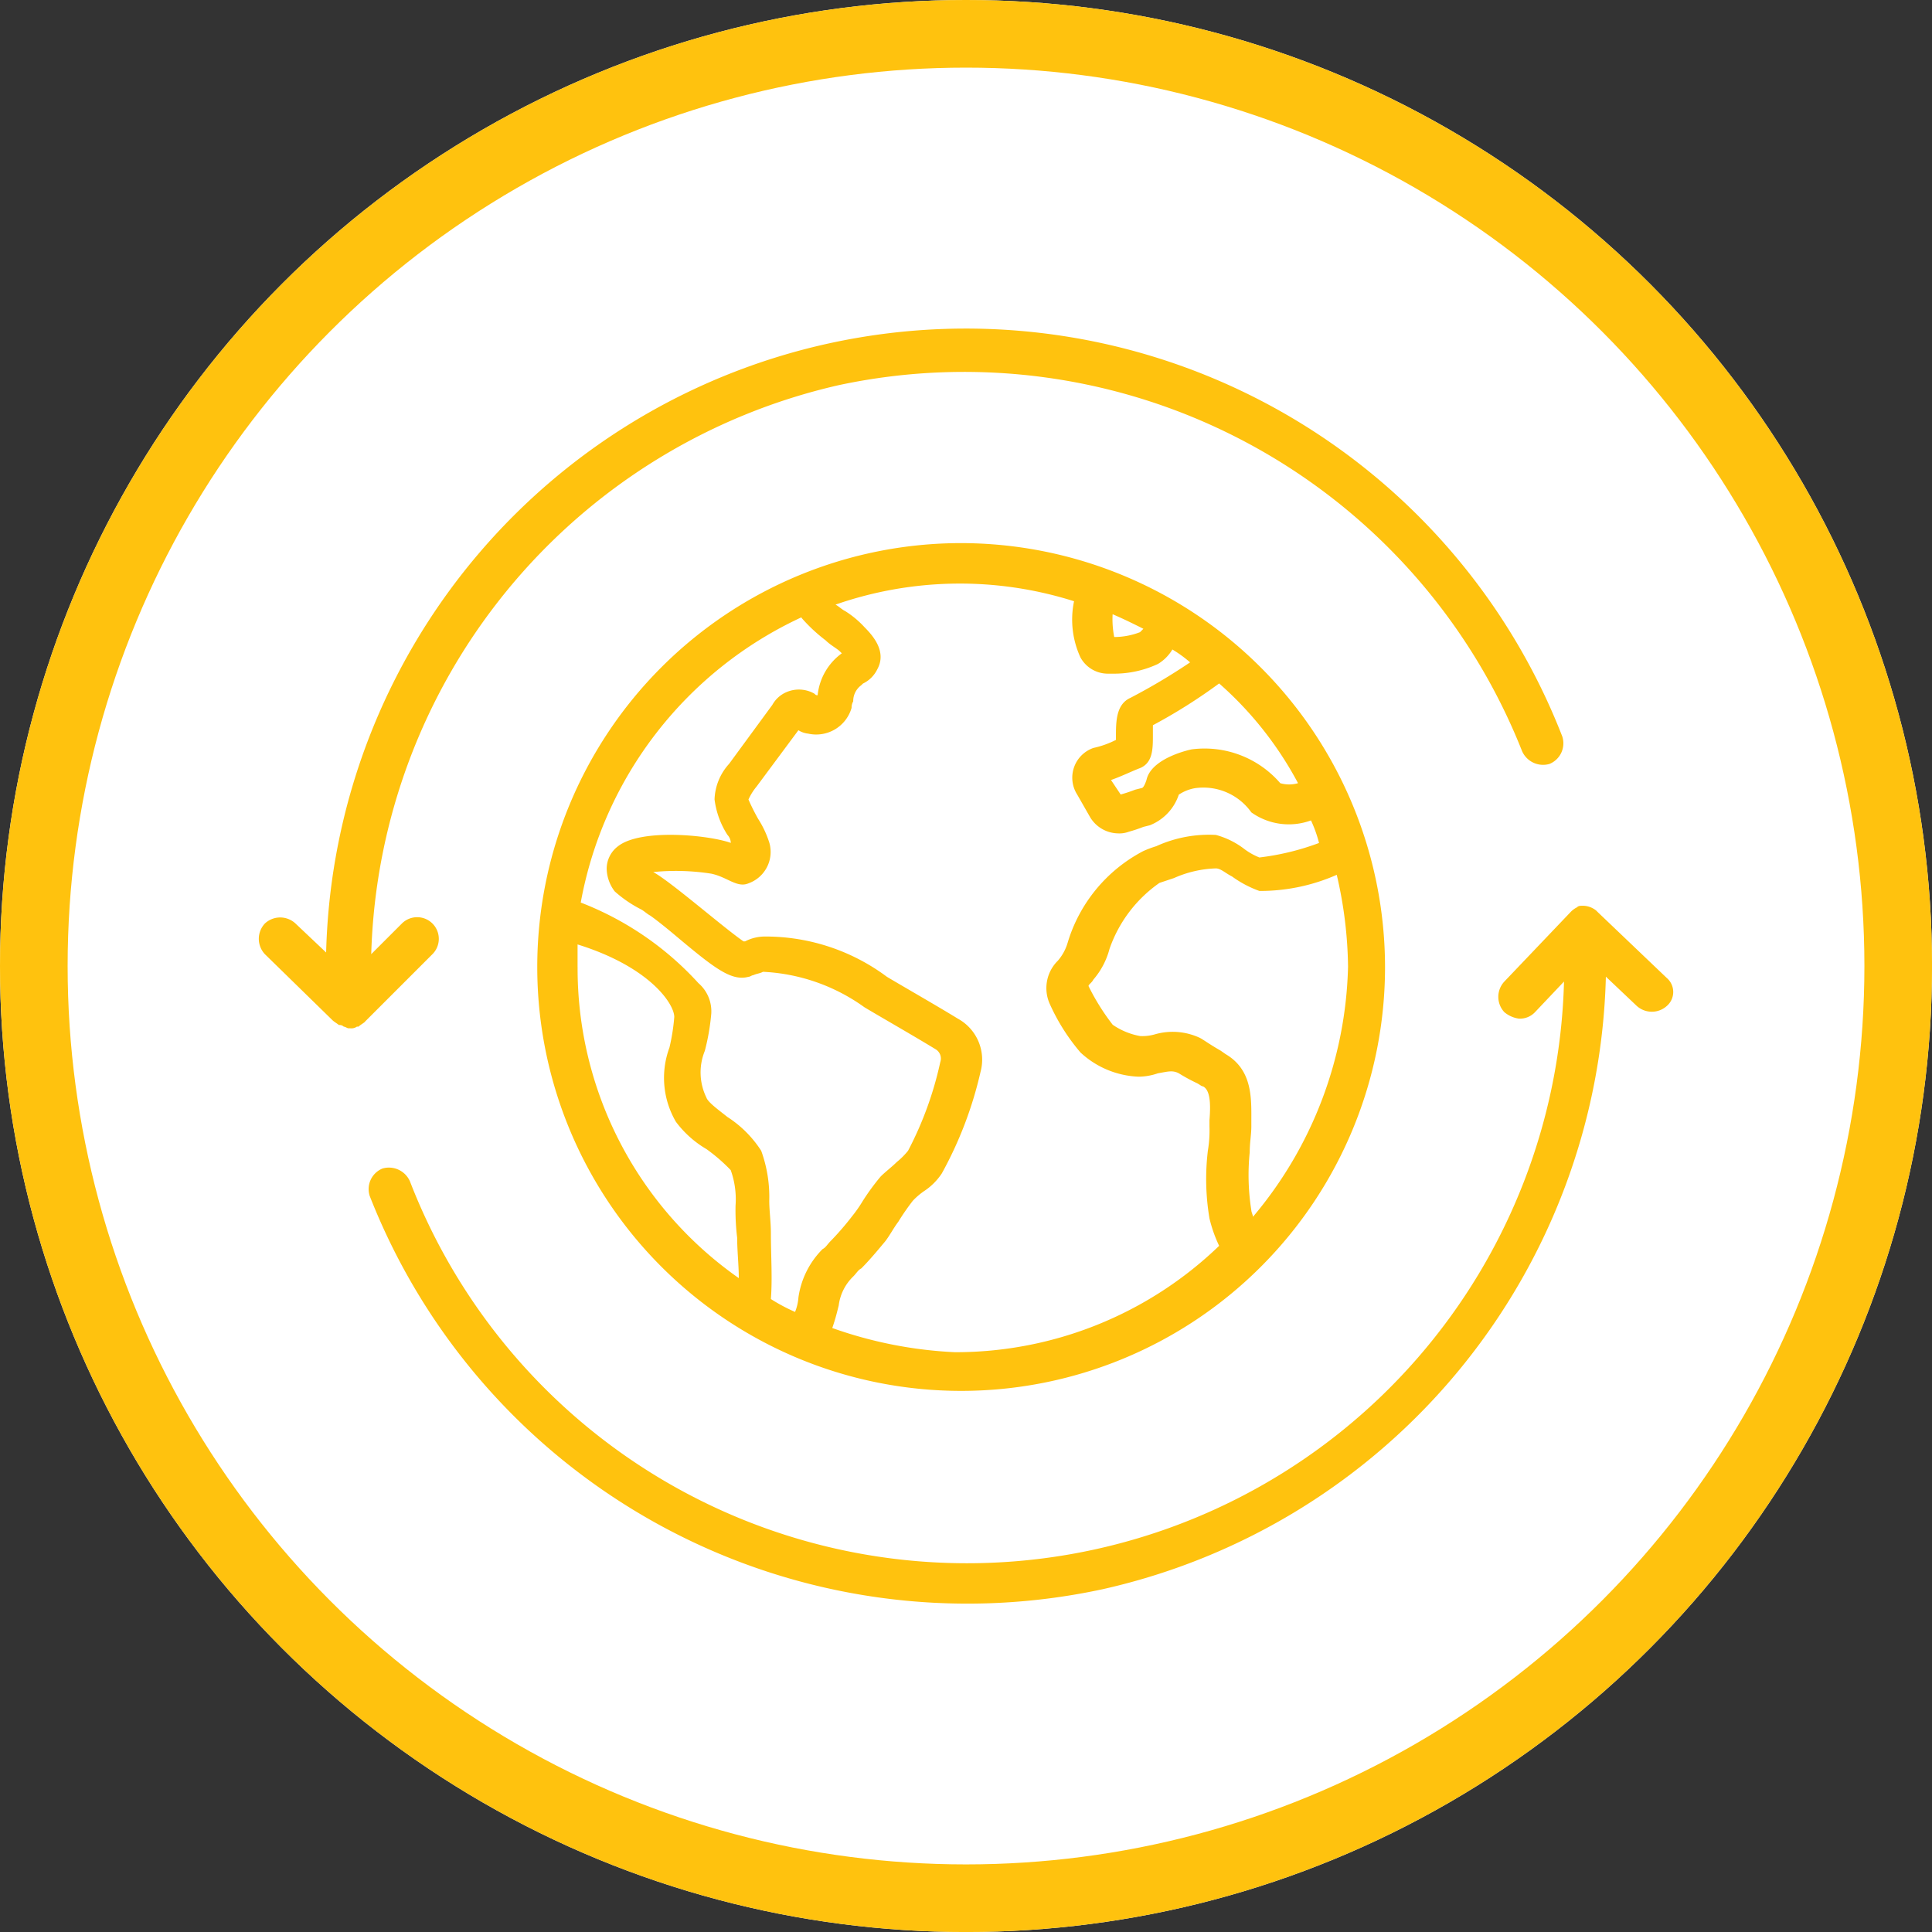
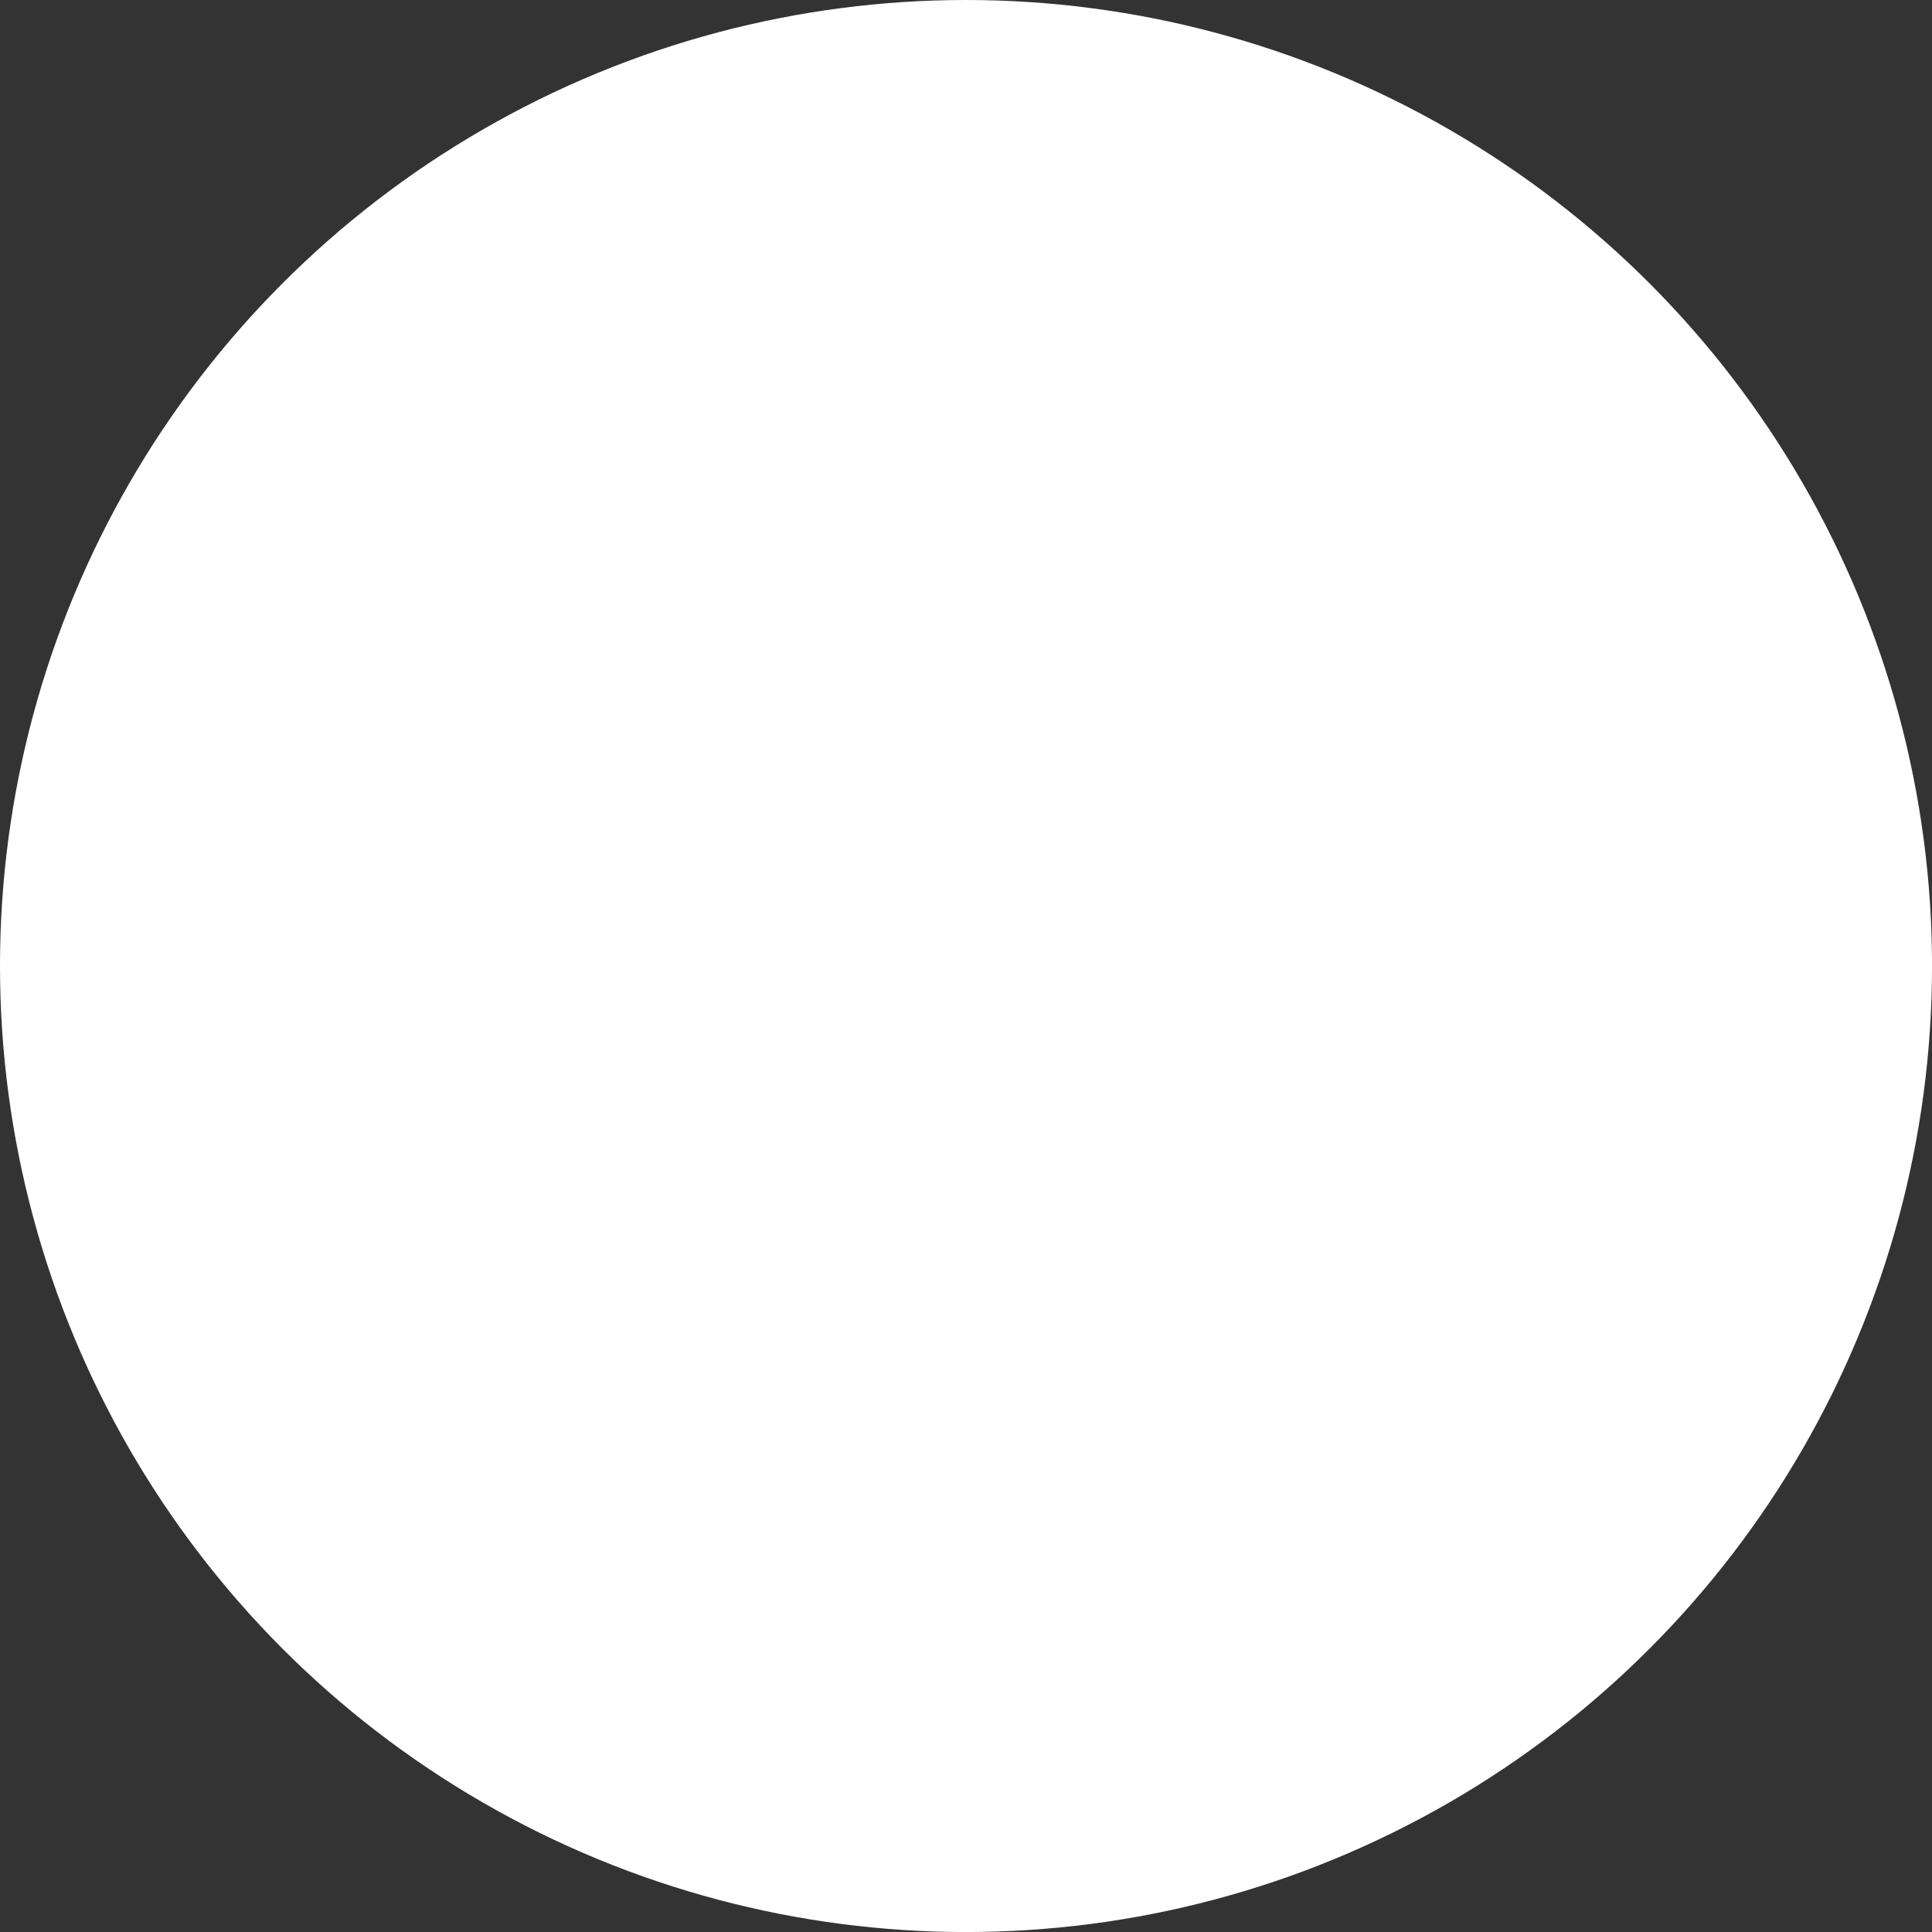
<svg xmlns="http://www.w3.org/2000/svg" width="57.137" height="57.137" viewBox="0 0 57.137 57.137">
  <rect x="0" y="0" width="57.137" height="57.137" fill="#333333" stroke="none" />
  <defs>
    <clipPath id="clip-path">
-       <rect id="Rectangle_387" data-name="Rectangle 387" width="41.827" height="37.714" fill="#ffc20e" />
-     </clipPath>
+       </clipPath>
  </defs>
  <g id="Group_1040" data-name="Group 1040" transform="translate(-738 -3011)">
    <g id="Ellipse_55" data-name="Ellipse 55" transform="translate(738 3011)" fill="#fff" stroke="#ffc20e" stroke-width="2">
      <circle cx="28.569" cy="28.569" r="28.569" stroke="none" />
-       <circle cx="28.569" cy="28.569" r="27.569" fill="none" />
    </g>
    <g id="Group_805" data-name="Group 805" transform="translate(745.655 3020.712)">
      <g id="Group_804" data-name="Group 804" transform="translate(0 0)" clip-path="url(#clip-path)">
-         <path id="Path_771" data-name="Path 771" d="M41.648,19.22,39.6,17.266l-.048-.048a.634.634,0,0,0-.381-.143c-.1,0-.143,0-.191.048a.658.658,0,0,0-.191.143l-1.954,2.05a.663.663,0,0,0,0,.906.856.856,0,0,0,.429.191.612.612,0,0,0,.477-.191l.858-.906A17.662,17.662,0,0,1,4.469,25.226a.679.679,0,0,0-.81-.381.658.658,0,0,0-.381.81,18.983,18.983,0,0,0,21.688,11.63A19.058,19.058,0,0,0,39.837,19.172l.906.858a.663.663,0,0,0,.906,0,.546.546,0,0,0,0-.81M3.134,20.507h0l2-2A.64.64,0,0,0,4.23,17.6l-.906.906A17.779,17.779,0,0,1,17.148,1.679,17.746,17.746,0,0,1,37.358,12.5a.679.679,0,0,0,.81.381.658.658,0,0,0,.381-.81A18.926,18.926,0,0,0,1.99,18.457L1.084,17.6a.663.663,0,0,0-.906,0,.663.663,0,0,0,0,.906l2,1.954c.048.048.143.1.191.143a.175.175,0,0,1,.143.048c.048,0,.1.048.143.048h.048A.287.287,0,0,0,2.9,20.65h.048c.048-.048.143-.1.191-.143M20.77,6.35A12.536,12.536,0,1,0,33.306,18.886,12.551,12.551,0,0,0,20.77,6.35m9.962,7.1a.94.94,0,0,1-.524,0,2.957,2.957,0,0,0-2.622-1s-1.192.238-1.335.906c-.048.143-.1.238-.143.238l-.191.048a4.5,4.5,0,0,1-.429.143l-.286-.429c.286-.1.572-.238.81-.334.429-.143.429-.572.429-1v-.286A16.2,16.2,0,0,0,28.4,10.5a10.479,10.479,0,0,1,2.336,2.955m-5.482-5c.334.143.62.286.906.429l-.1.1a2.125,2.125,0,0,1-.763.143,2.727,2.727,0,0,1-.048-.667m-9.2.1a4.745,4.745,0,0,0,.715.667c.143.143.334.238.429.334l.048.048a1.748,1.748,0,0,0-.715,1.239c-.048,0-.048,0-.1-.048a.926.926,0,0,0-.81-.048.862.862,0,0,0-.429.381L13.906,12.88a1.64,1.64,0,0,0-.429,1.049,2.511,2.511,0,0,0,.381,1.049.364.364,0,0,1,.1.238c-.667-.238-2.669-.429-3.337.1a.834.834,0,0,0-.334.667,1.139,1.139,0,0,0,.238.667,3.642,3.642,0,0,0,.763.524c.1.048.191.143.286.191.143.1.381.286.667.524,1.192,1,1.716,1.43,2.24,1.287.048,0,.1-.048.143-.048.1-.048.191-.048.286-.1a5.583,5.583,0,0,1,3,1.049c.477.286,1.478.858,2.1,1.239a.319.319,0,0,1,.143.381A10.348,10.348,0,0,1,19.2,24.32a2.2,2.2,0,0,1-.334.334c-.143.143-.334.286-.477.429a6.821,6.821,0,0,0-.524.715,4.123,4.123,0,0,1-.334.477,8.286,8.286,0,0,1-.62.715c-.1.1-.143.191-.238.238a2.522,2.522,0,0,0-.715,1.43,1.392,1.392,0,0,1-.1.429,5.21,5.21,0,0,1-.715-.381c.048-.62,0-1.287,0-1.954,0-.334-.048-.667-.048-.953a4,4,0,0,0-.238-1.478,3.325,3.325,0,0,0-1-1c-.238-.191-.572-.429-.62-.572a1.689,1.689,0,0,1-.048-1.382,6.511,6.511,0,0,0,.191-1.1A1.1,1.1,0,0,0,13,19.363a9.176,9.176,0,0,0-3.48-2.383,11.585,11.585,0,0,1,6.53-8.437M9.426,18.886v-.667c2.145.667,2.86,1.764,2.86,2.145a5.96,5.96,0,0,1-.143.906,2.576,2.576,0,0,0,.191,2.193,3.043,3.043,0,0,0,.906.81,5.125,5.125,0,0,1,.715.62,2.547,2.547,0,0,1,.143,1.049,6.713,6.713,0,0,0,.048.953c0,.381.048.81.048,1.192a11.18,11.18,0,0,1-4.767-9.2m7.531,10.677c.1-.286.143-.477.191-.667a1.441,1.441,0,0,1,.429-.858c.1-.1.143-.191.238-.238.238-.238.477-.524.715-.81.143-.191.238-.381.381-.572a6.972,6.972,0,0,1,.429-.62,2.073,2.073,0,0,1,.334-.286,1.829,1.829,0,0,0,.524-.524,11.492,11.492,0,0,0,1.144-3,1.382,1.382,0,0,0-.667-1.573c-.62-.381-1.621-.953-2.1-1.239a6,6,0,0,0-3.623-1.192,1.269,1.269,0,0,0-.572.143h-.048c-.62-.429-2.145-1.764-2.669-2.05a6.764,6.764,0,0,1,1.716.048c.477.1.763.429,1.1.286a.986.986,0,0,0,.62-1.192,2.918,2.918,0,0,0-.334-.715,6.363,6.363,0,0,1-.286-.572,1.672,1.672,0,0,1,.238-.381l1.239-1.668a.677.677,0,0,0,.286.1,1.089,1.089,0,0,0,1.287-.763.36.36,0,0,1,.048-.191.58.58,0,0,1,.238-.477l.048-.048a.911.911,0,0,0,.429-.429c.286-.524-.143-1-.381-1.239a2.765,2.765,0,0,0-.572-.477c-.1-.048-.191-.143-.286-.191a11.18,11.18,0,0,1,7.055-.1A2.669,2.669,0,0,0,24.3,9.734a.923.923,0,0,0,.81.477h.143a3.064,3.064,0,0,0,1.335-.286,1.23,1.23,0,0,0,.429-.429,3.638,3.638,0,0,1,.524.381,18.186,18.186,0,0,1-1.764,1.049c-.429.191-.429.715-.429,1.144v.1a2.756,2.756,0,0,1-.667.238.931.931,0,0,0-.477,1.382l.381.667a.983.983,0,0,0,.81.477.811.811,0,0,0,.334-.048,4.5,4.5,0,0,0,.429-.143l.191-.048a1.472,1.472,0,0,0,.858-.906,1.237,1.237,0,0,1,.477-.191,1.738,1.738,0,0,1,1.668.715,1.91,1.91,0,0,0,1.764.238,3.736,3.736,0,0,1,.238.667,7.55,7.55,0,0,1-1.764.429,1.932,1.932,0,0,1-.429-.238,2.419,2.419,0,0,0-.858-.429,3.759,3.759,0,0,0-1.764.334,3.284,3.284,0,0,0-.381.143,4.519,4.519,0,0,0-2.24,2.717,1.432,1.432,0,0,1-.286.524,1.138,1.138,0,0,0-.238,1.287,5.947,5.947,0,0,0,.906,1.43,2.677,2.677,0,0,0,1.716.715,1.778,1.778,0,0,0,.572-.1c.286-.048.429-.1.62,0a5.2,5.2,0,0,0,.524.286c.1.048.143.1.191.1.191.1.238.429.191,1v.191a3.608,3.608,0,0,1-.048.715,7.006,7.006,0,0,0,.048,2,4.056,4.056,0,0,0,.286.81,11.231,11.231,0,0,1-7.817,3.146,12.517,12.517,0,0,1-3.623-.715M29.4,26.274c0-.048-.048-.143-.048-.191a6.689,6.689,0,0,1-.048-1.716c0-.286.048-.524.048-.763v-.143c0-.667.048-1.525-.763-2l-.143-.1c-.334-.191-.524-.334-.62-.381a1.9,1.9,0,0,0-1.335-.1,1.32,1.32,0,0,1-.429.048,2.076,2.076,0,0,1-.81-.334,6.681,6.681,0,0,1-.715-1.144c0-.048.1-.1.143-.191a2.265,2.265,0,0,0,.477-.906,3.962,3.962,0,0,1,1.478-1.954l.429-.143a3.291,3.291,0,0,1,1.239-.286c.143,0,.286.143.477.238a3.239,3.239,0,0,0,.81.429,5.613,5.613,0,0,0,2.288-.477,12.468,12.468,0,0,1,.334,2.717A11.889,11.889,0,0,1,29.4,26.274" transform="translate(0 0)" fill="#ffc20e" />
-       </g>
+         </g>
    </g>
  </g>
</svg>